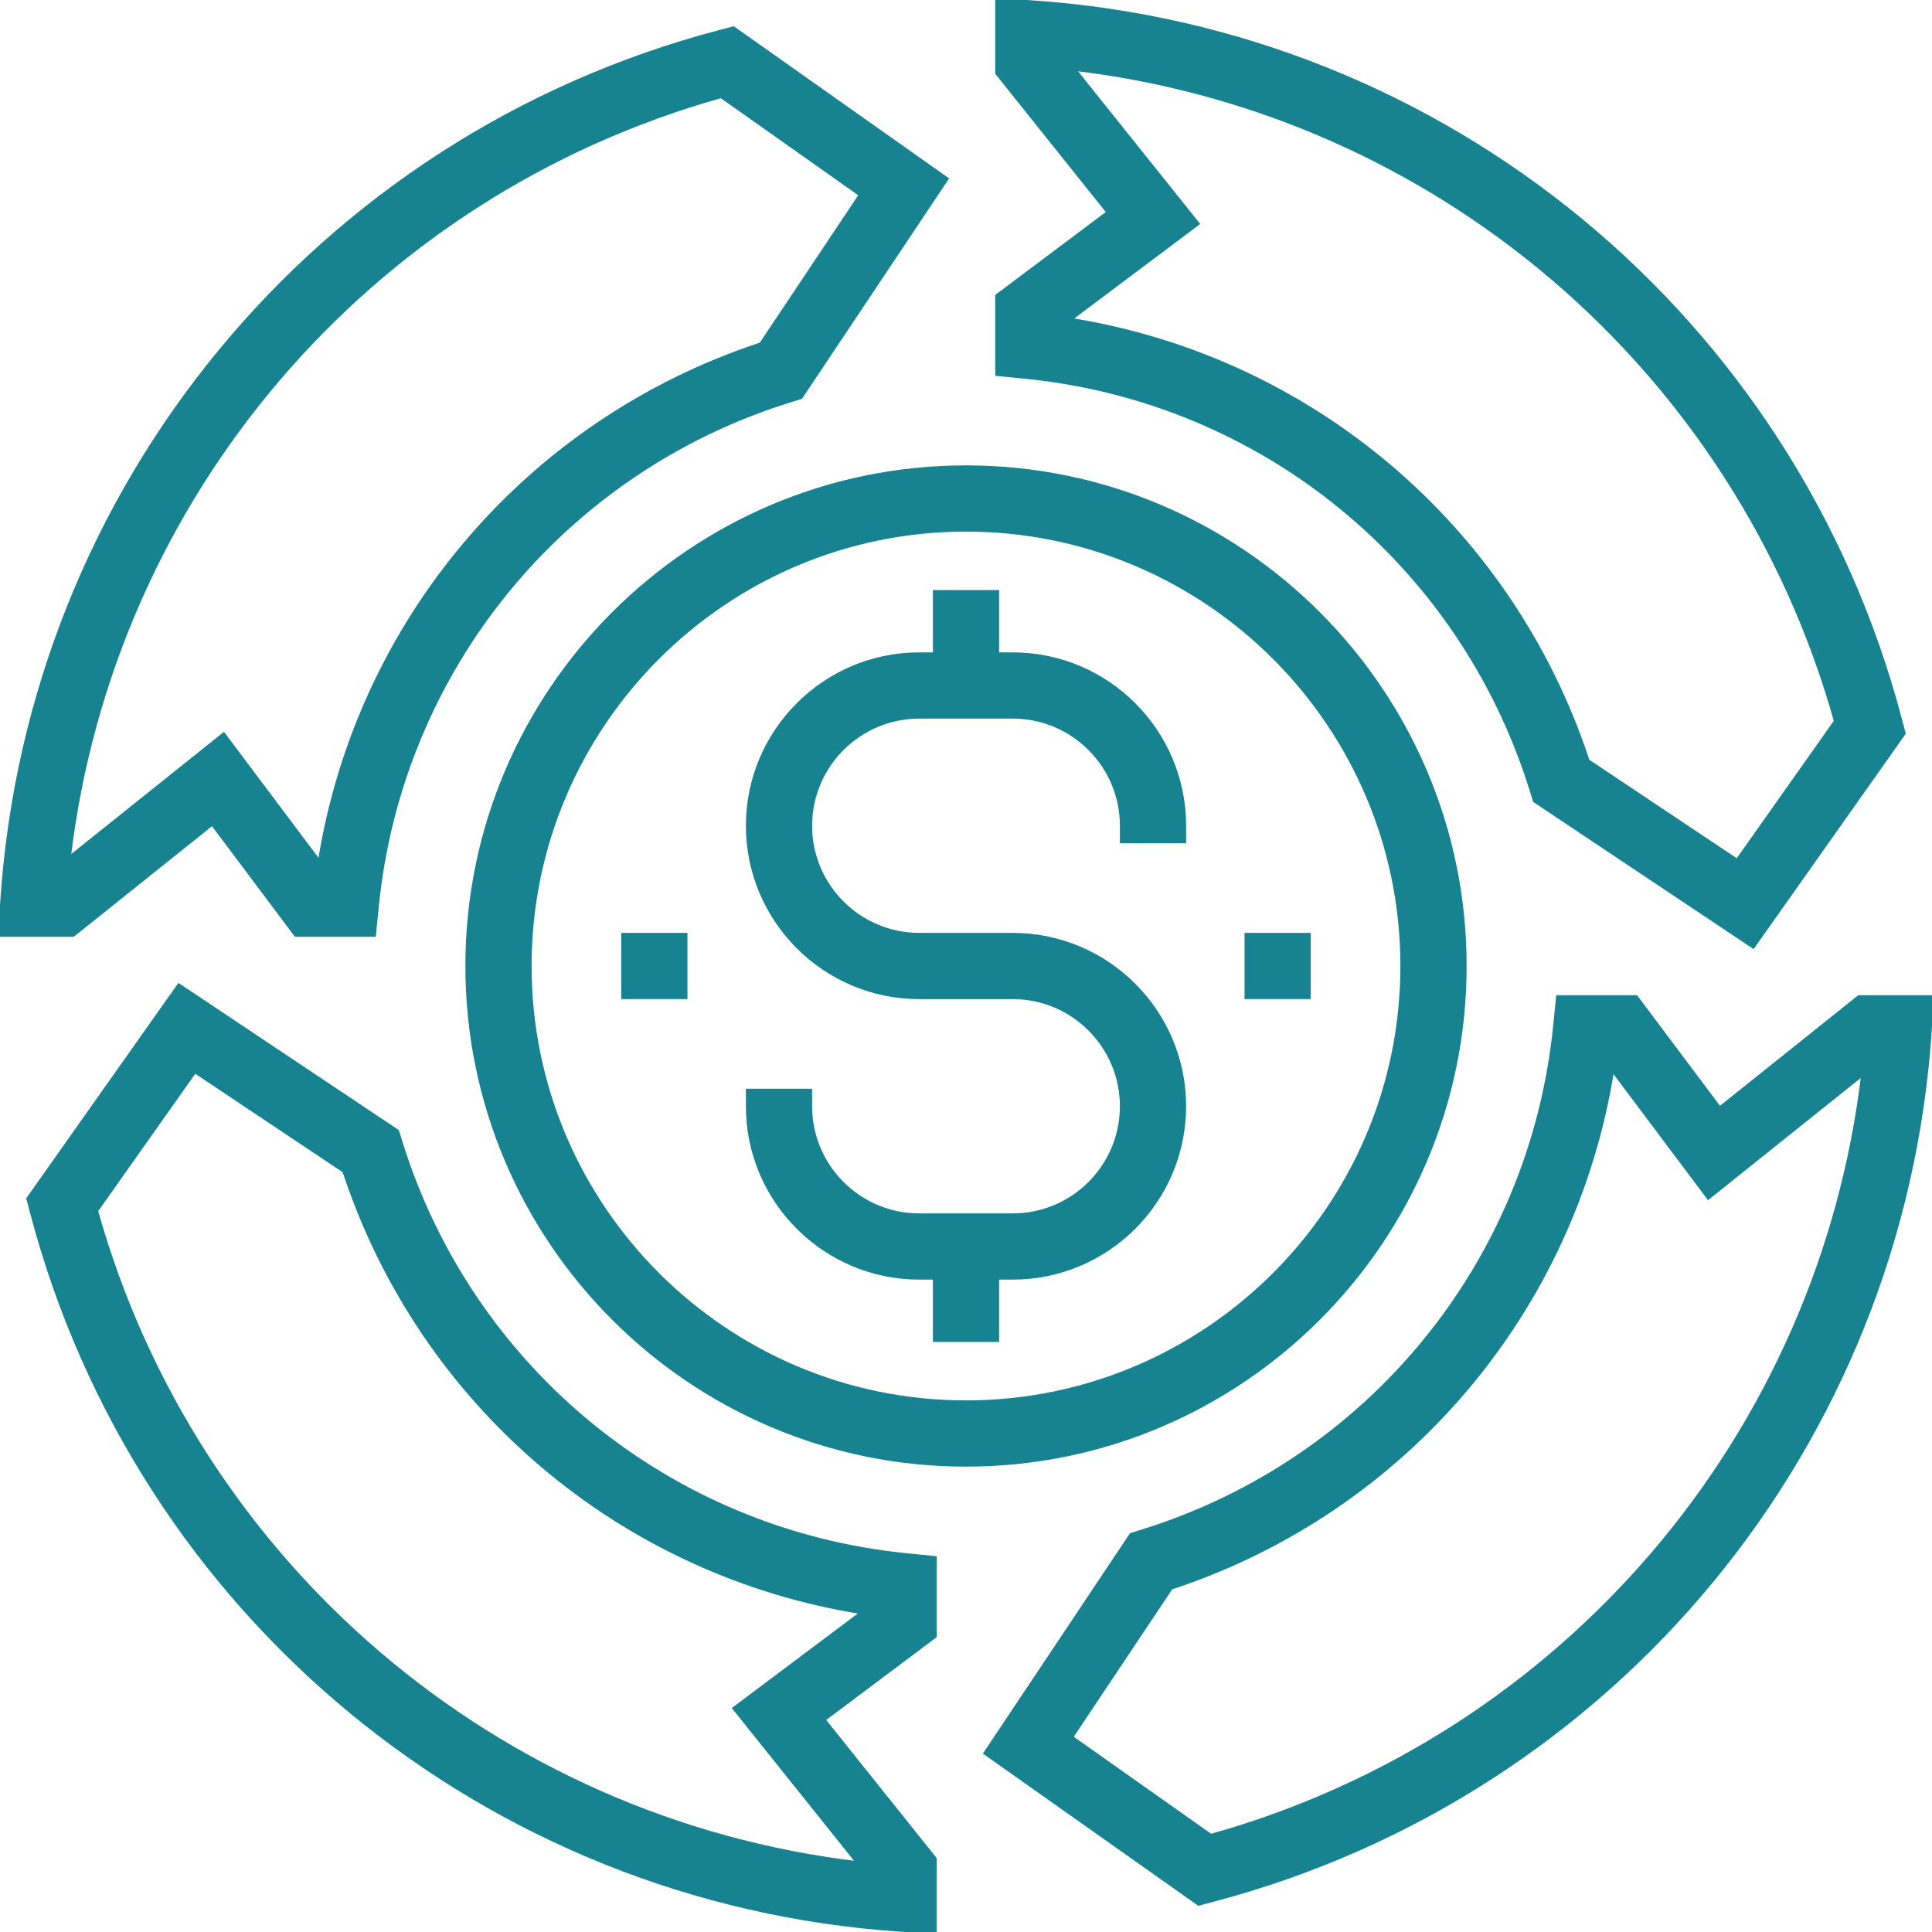
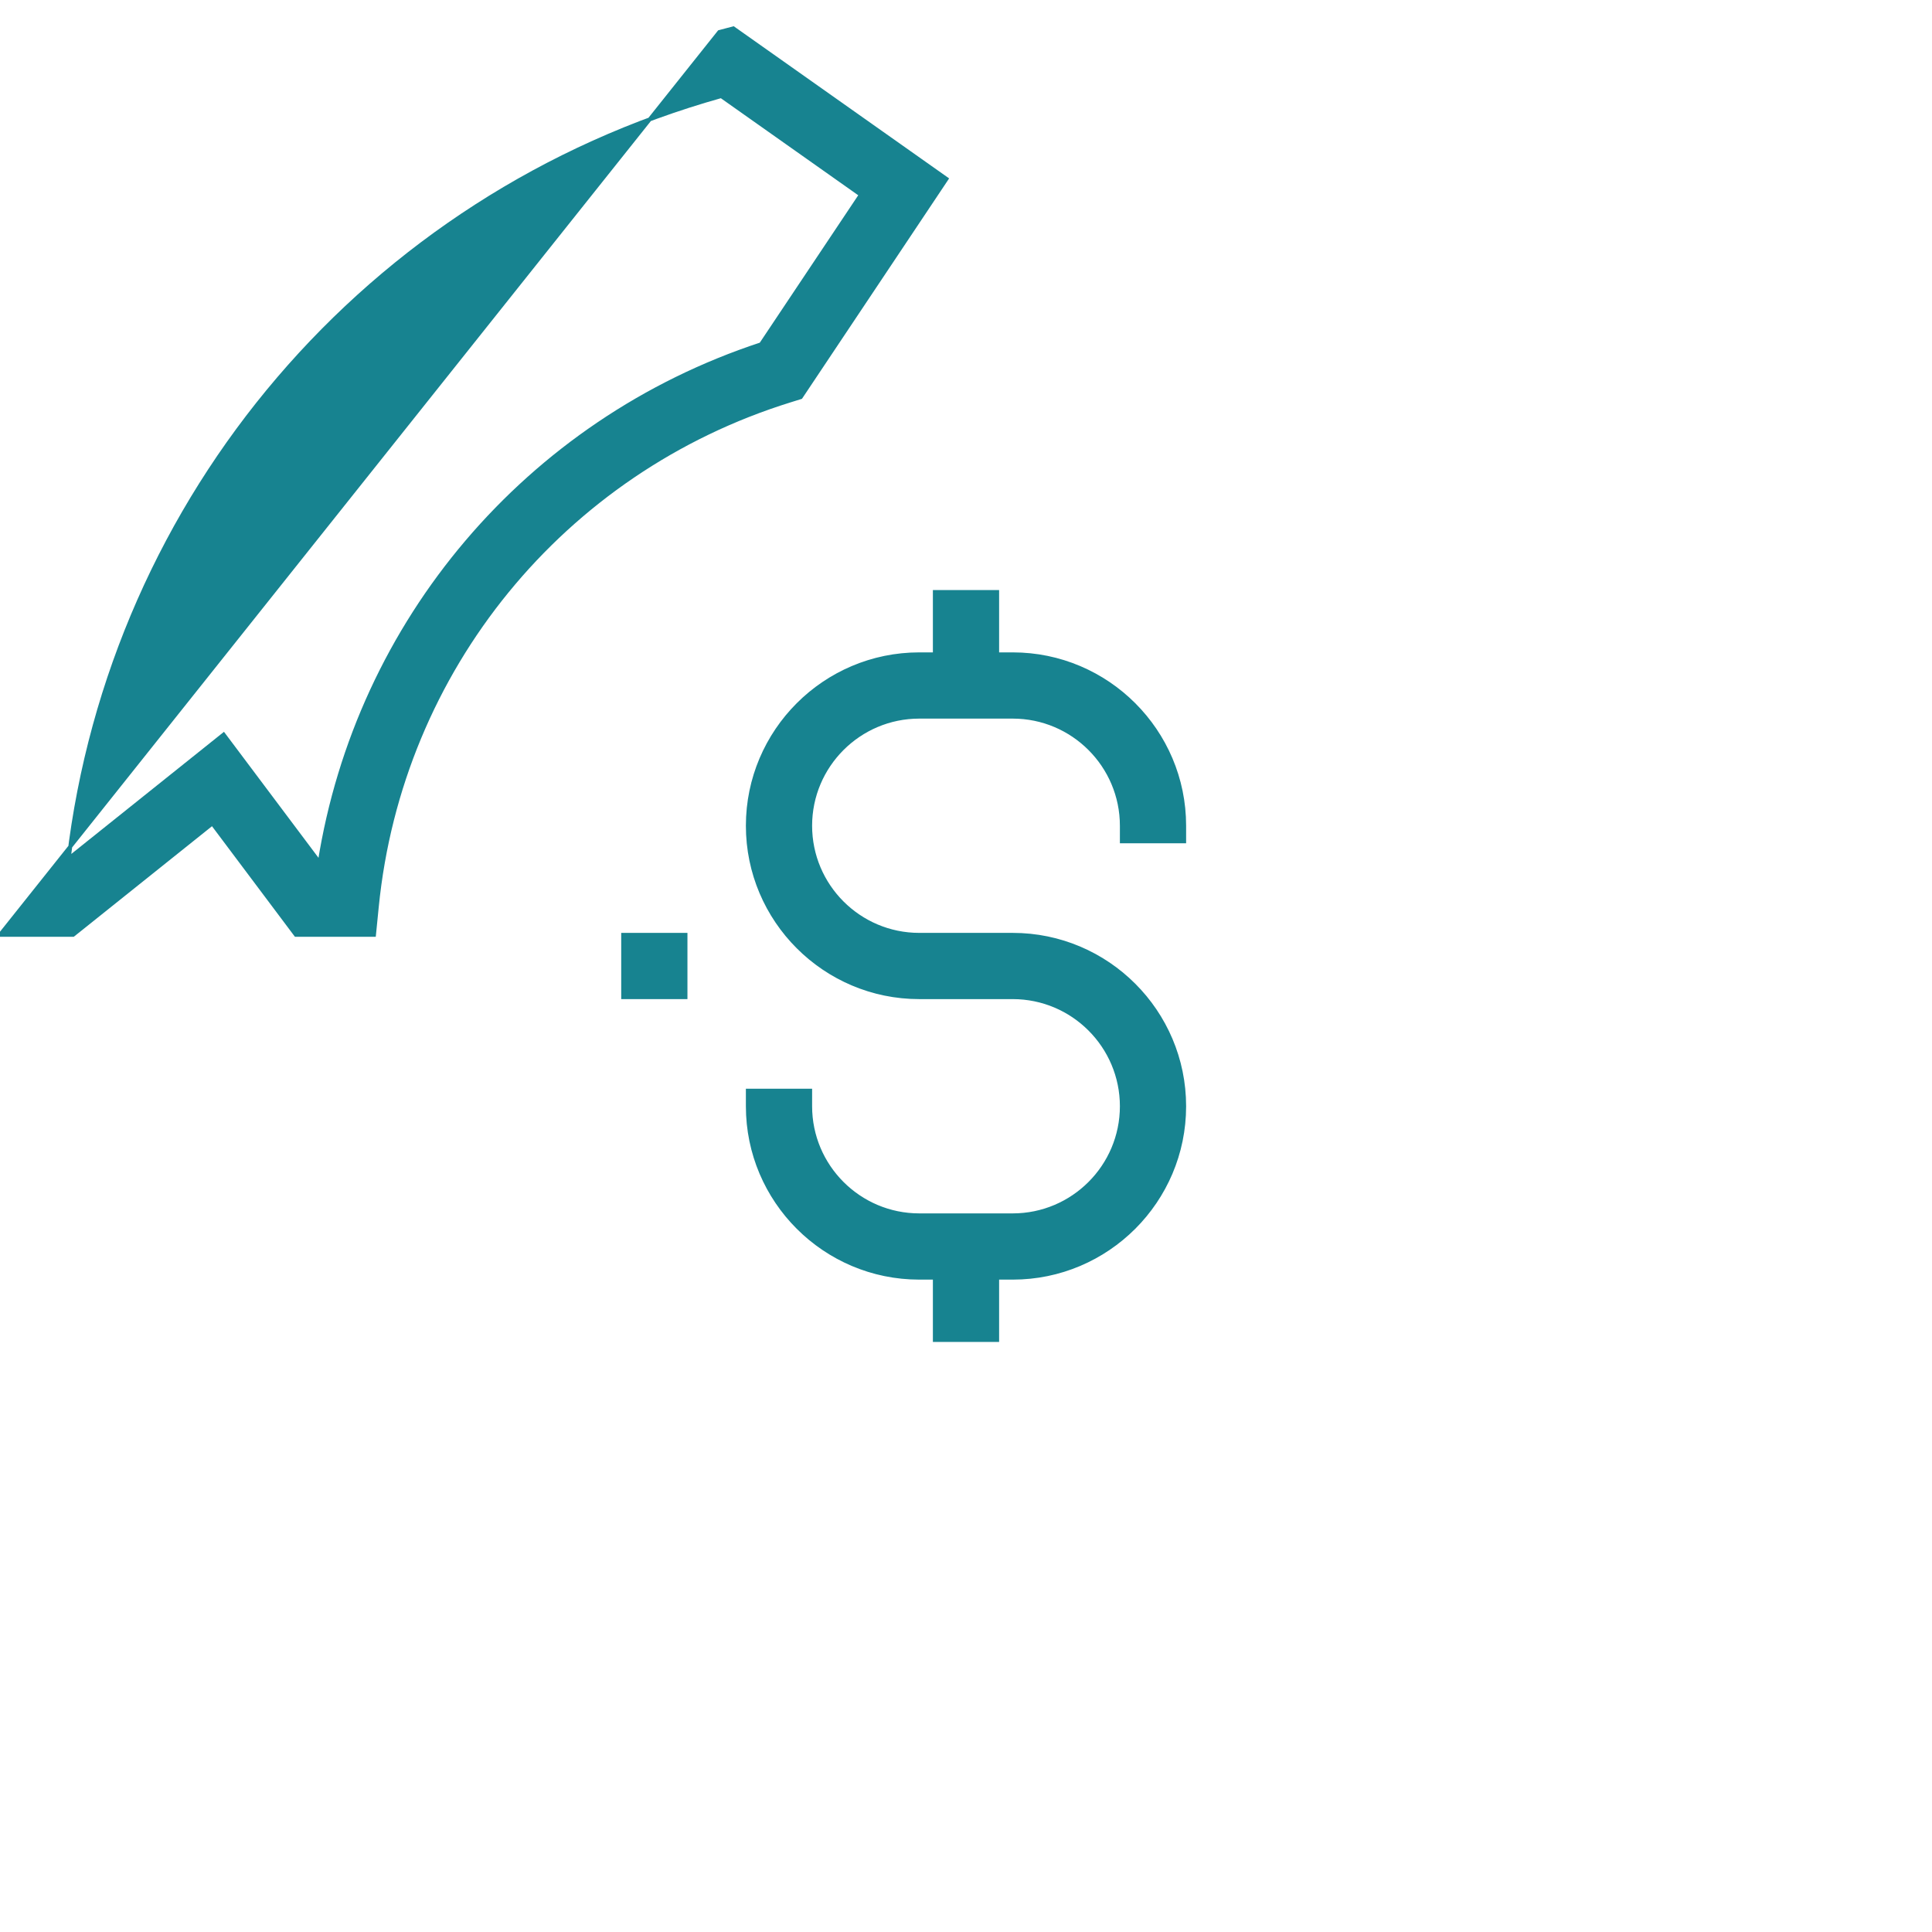
<svg xmlns="http://www.w3.org/2000/svg" fill="#178390" version="1.1" id="Layer_1" viewBox="0 0 495.904 495.904" xml:space="preserve" width="800px" height="800px" stroke="#178390">
  <g id="SVGRepo_bgCarrier" stroke-width="0" />
  <g id="SVGRepo_tracerCarrier" stroke-linecap="round" stroke-linejoin="round" />
  <g id="SVGRepo_iconCarrier">
    <g>
      <g>
        <g>
-           <path d="M54.504,211.36l21.448,28.592H96l0.72-7.208c6.04-60.816,47.688-111.824,106.104-129.96l2.704-0.84l37.408-56.024 L188.232,7.272l-3.608,0.952C81.536,35.376,7.568,125.08,0.56,231.432L0,239.952h18.76L54.504,211.36z M185.12,24.664 l35.856,25.328l-25.632,38.384c-60.008,19.744-103.496,71.096-113.288,133.04L57.4,188.552l-39.752,31.8 C28.64,127.448,94.472,50.08,185.12,24.664z" />
-           <path d="M102.784,293.088l-0.84-2.704L45.92,252.976L7.272,307.68l0.952,3.608c27.16,103.08,116.856,177.048,223.208,184.056 l8.52,0.56v-18.76l-28.592-35.752l28.592-21.44v-20.048l-7.208-0.72C171.928,393.144,120.92,351.496,102.784,293.088z M188.544,438.504l31.808,39.752C127.448,467.264,50.08,401.432,24.664,310.784l25.328-35.856l38.384,25.632 c19.744,60.008,71.096,103.496,133.04,113.288L188.544,438.504z" />
-           <path d="M477.144,255.952l-35.752,28.592l-21.44-28.592h-20.048l-0.72,7.208c-6.04,60.816-47.688,111.824-106.104,129.96 l-2.704,0.84l-37.408,56.024l54.704,38.648l3.608-0.952c103.08-27.16,177.048-116.856,184.056-223.208l0.568-8.52H477.144z M310.784,471.24l-35.856-25.328l25.632-38.384c60.008-19.744,103.496-71.096,113.288-133.04l24.656,32.864l39.752-31.808 C467.264,368.456,401.432,445.824,310.784,471.24z" />
-           <path d="M393.12,202.816l0.84,2.704l56.024,37.408l38.648-54.704l-0.952-3.608C460.528,81.536,370.824,7.568,264.472,0.56 L255.952,0v18.76l28.592,35.752l-28.592,21.44V96l7.208,0.72C323.976,102.76,374.984,144.408,393.12,202.816z M307.36,57.4 l-31.808-39.752C368.456,28.64,445.824,94.48,471.24,185.12l-25.328,35.856l-38.384-25.632 c-19.744-60.008-71.096-103.496-133.04-113.288L307.36,57.4z" />
-           <path d="M375.952,247.952c0-70.576-57.424-128-128-128s-128,57.424-128,128s57.424,128,128,128S375.952,318.528,375.952,247.952z M247.952,359.952c-61.76,0-112-50.24-112-112s50.24-112,112-112s112,50.24,112,112S309.712,359.952,247.952,359.952z" />
+           <path d="M54.504,211.36l21.448,28.592H96l0.72-7.208c6.04-60.816,47.688-111.824,106.104-129.96l2.704-0.84l37.408-56.024 L188.232,7.272l-3.608,0.952L0,239.952h18.76L54.504,211.36z M185.12,24.664 l35.856,25.328l-25.632,38.384c-60.008,19.744-103.496,71.096-113.288,133.04L57.4,188.552l-39.752,31.8 C28.64,127.448,94.472,50.08,185.12,24.664z" />
          <path d="M259.952,167.952h-4v-16h-16v16h-4c-24.256,0-44,19.744-44,44s19.744,44,44,44h24c15.44,0,28,12.56,28,28 s-12.56,28-28,28h-24c-15.44,0-28-12.56-28-28v-4h-16v4c0,24.256,19.744,44,44,44h4v16h16v-16h4c24.256,0,44-19.744,44-44 c0-24.256-19.744-44-44-44h-24c-15.44,0-28-12.56-28-28s12.56-28,28-28h24c15.44,0,28,12.56,28,28v4h16v-4 C303.952,187.696,284.208,167.952,259.952,167.952z" />
-           <rect x="319.952" y="239.952" width="16" height="16" />
          <rect x="159.952" y="239.952" width="16" height="16" />
        </g>
      </g>
    </g>
  </g>
</svg>